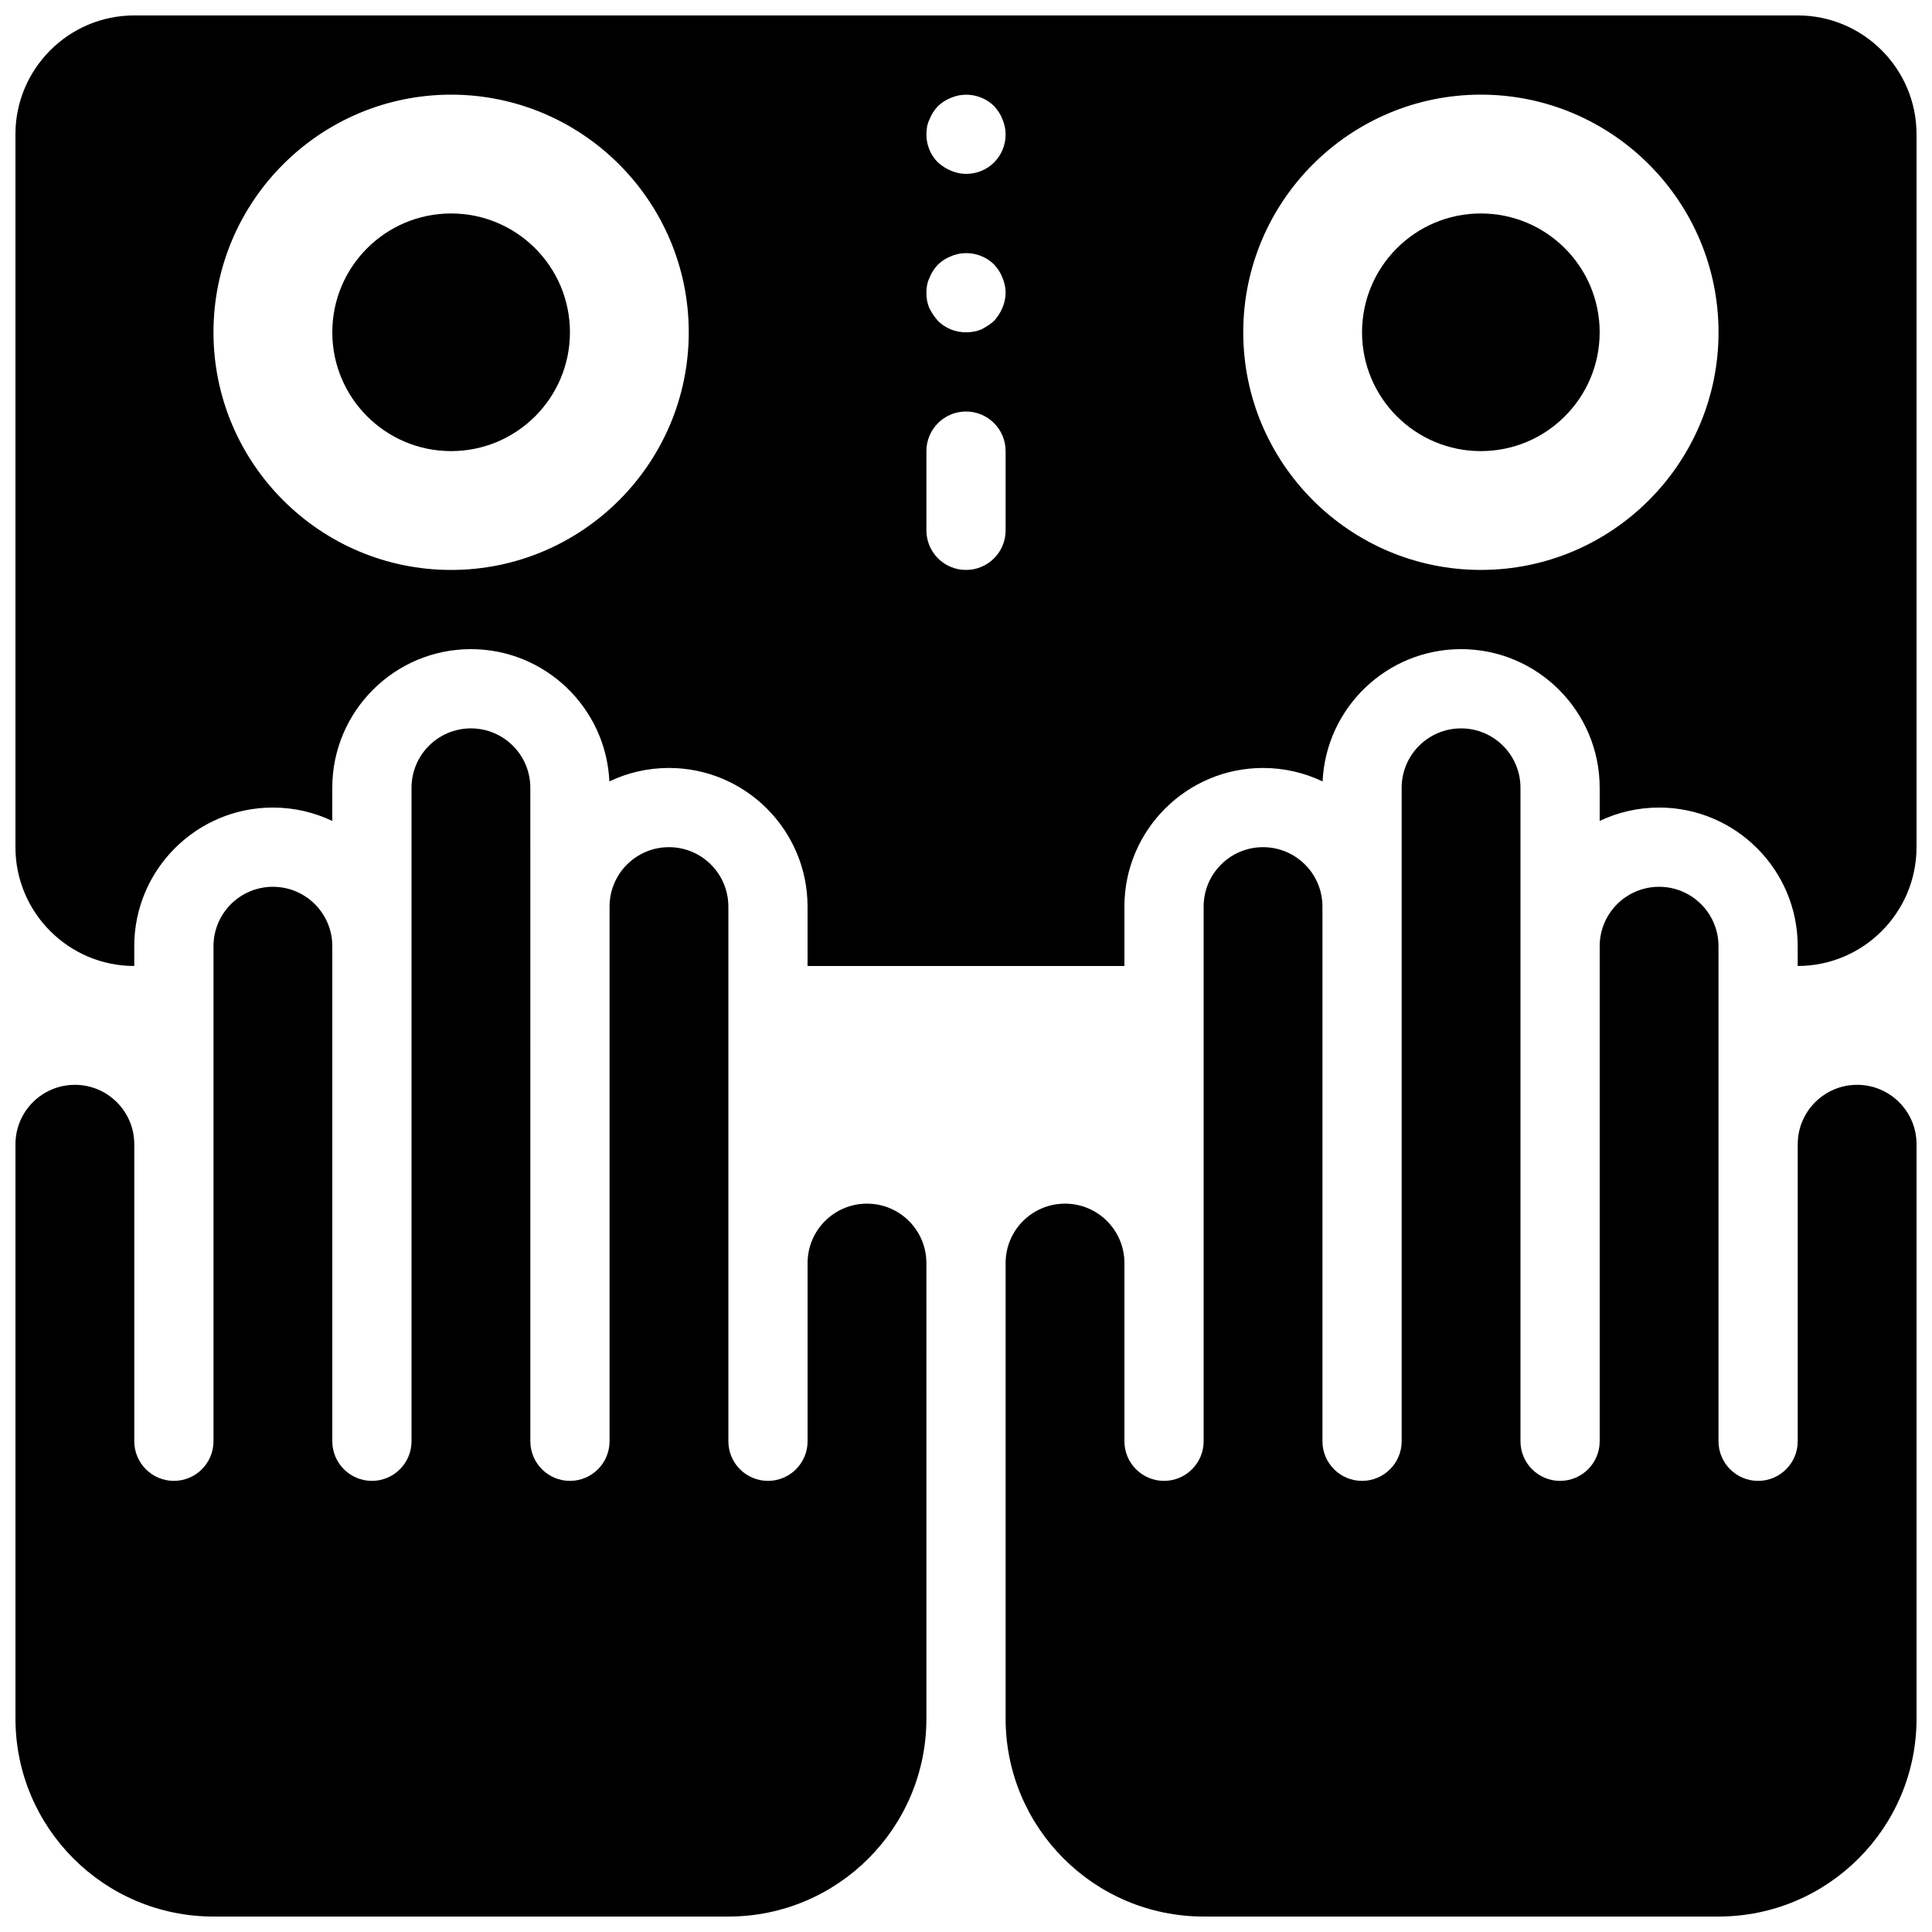
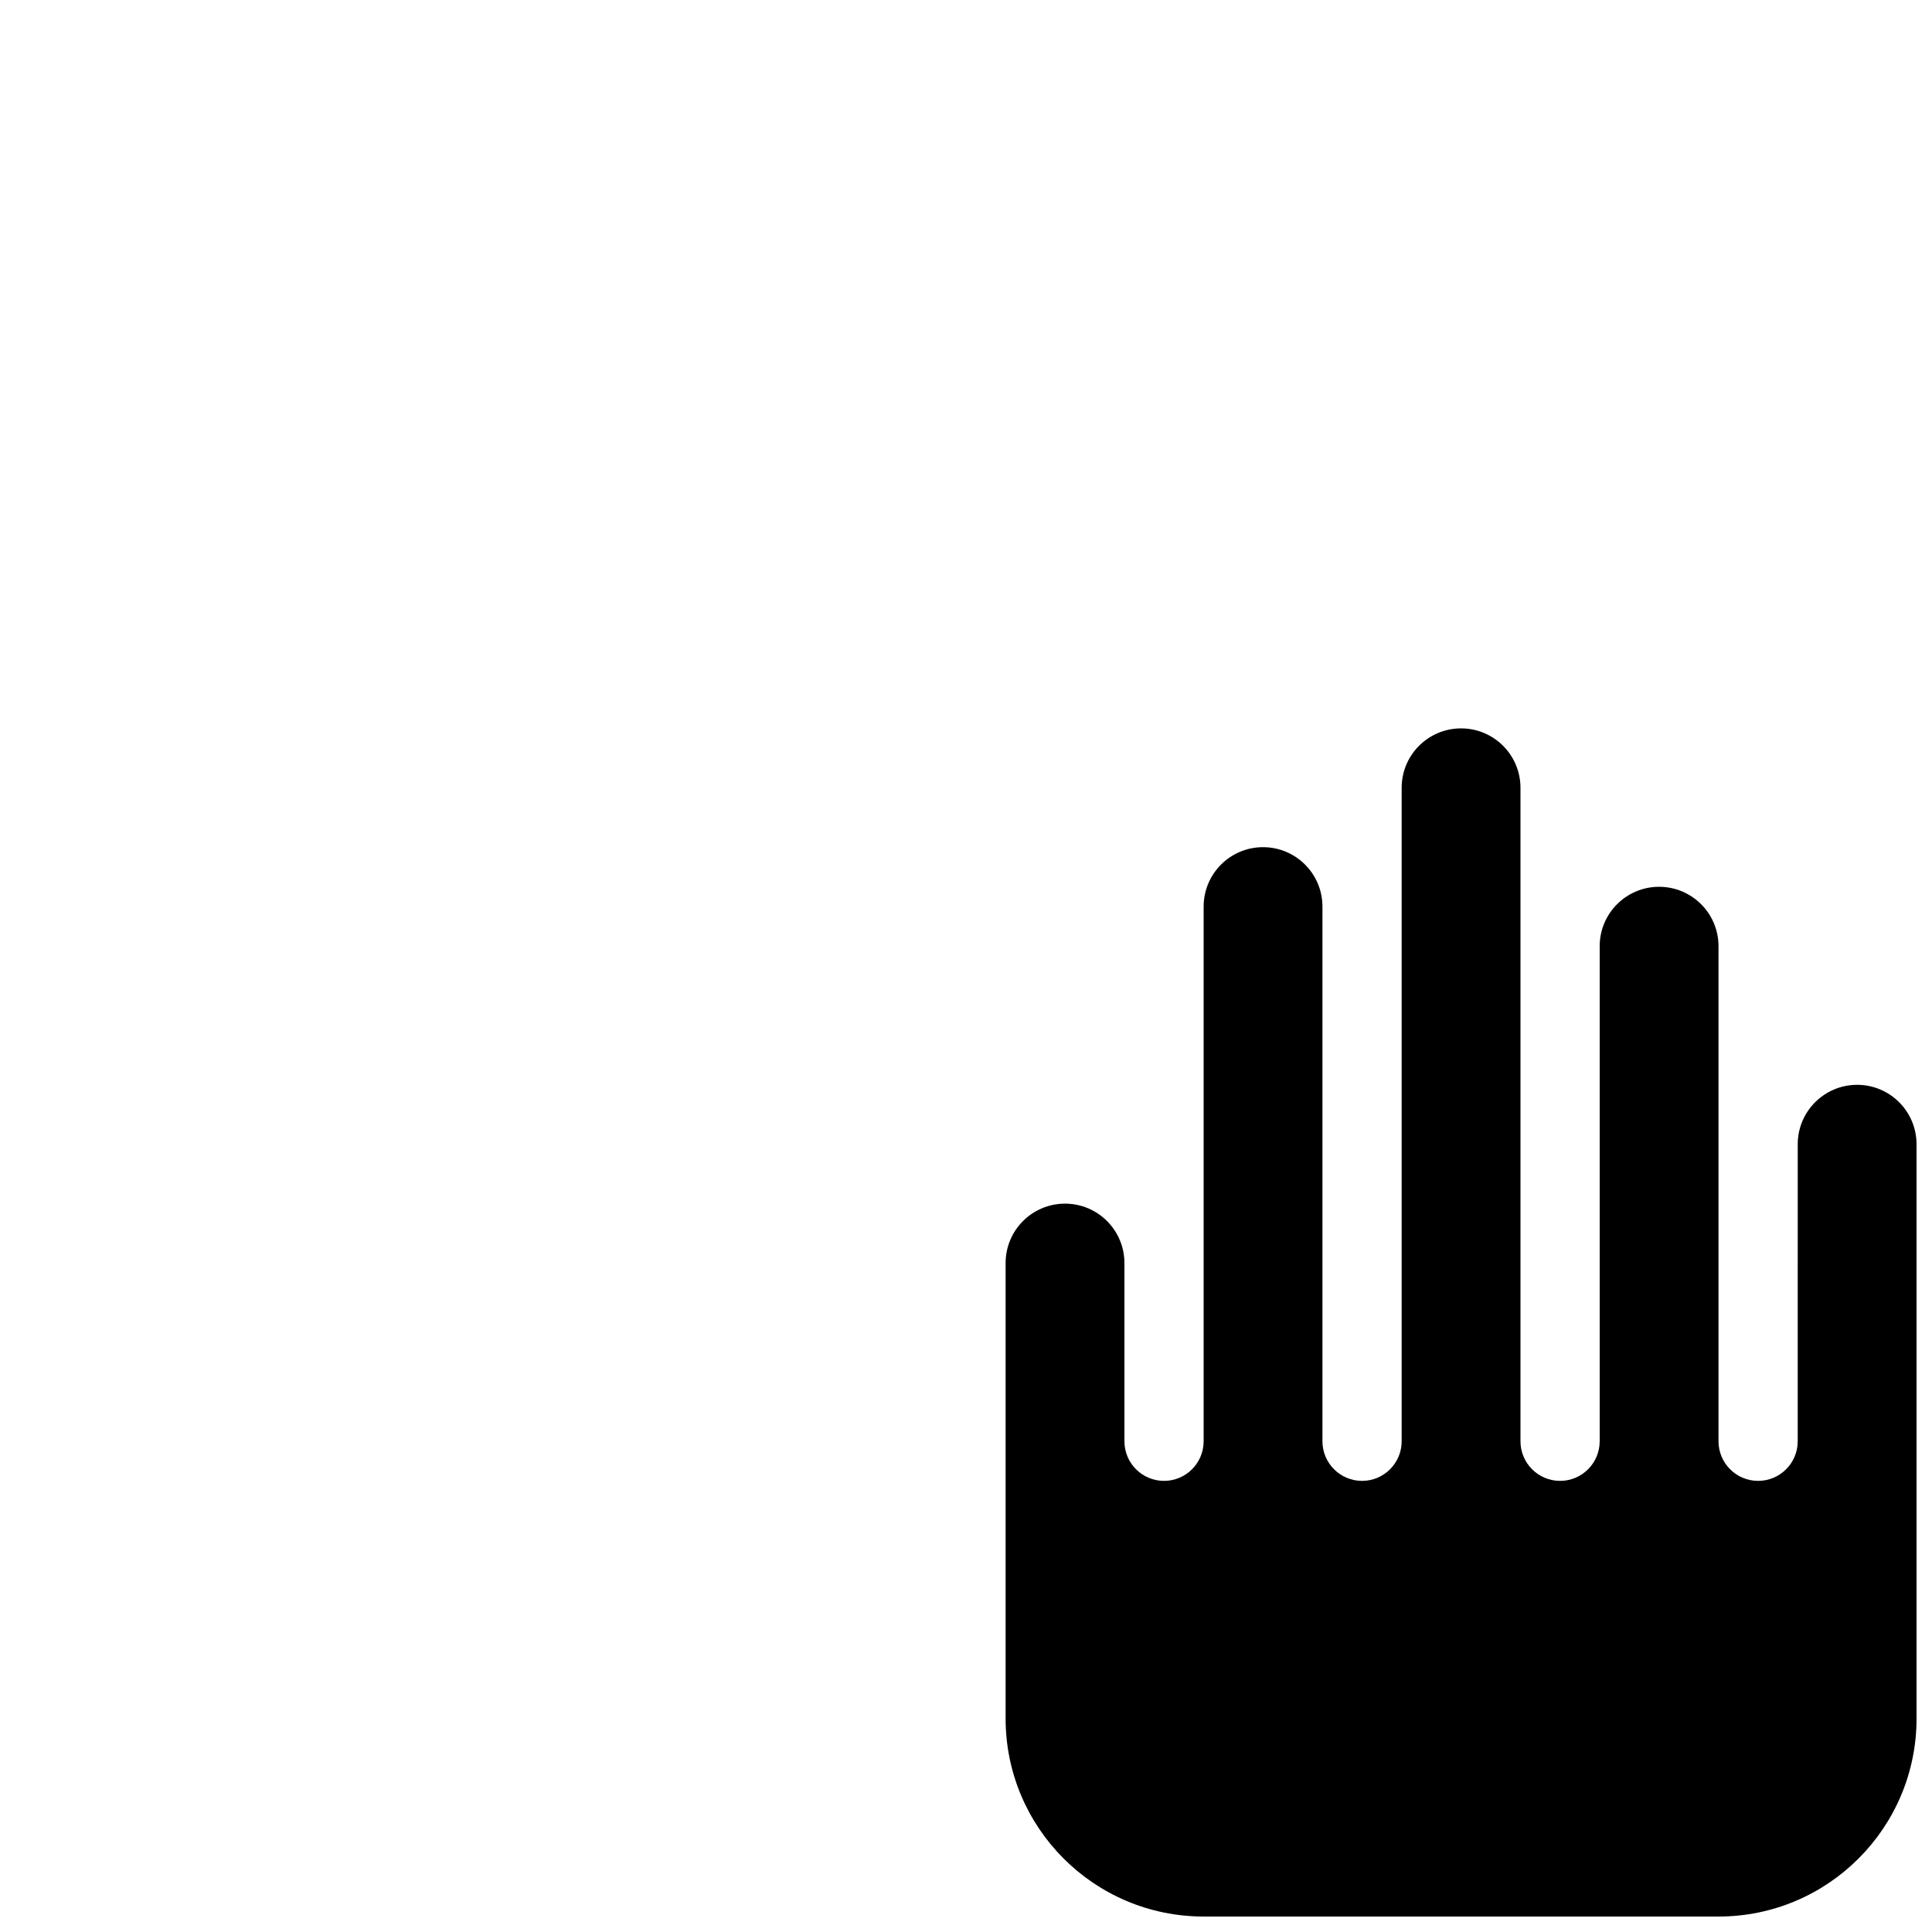
<svg xmlns="http://www.w3.org/2000/svg" width="800px" height="800px" version="1.1" viewBox="144 144 512 512">
  <defs>
    <clipPath id="c">
      <path d="m410 337h241.9v314.9h-241.9z" />
    </clipPath>
    <clipPath id="b">
-       <path d="m148.09 148.09h503.81v251.91h-503.81z" />
-     </clipPath>
+       </clipPath>
    <clipPath id="a">
-       <path d="m148.09 337h241.91v314.9h-241.91z" />
-     </clipPath>
+       </clipPath>
  </defs>
  <g clip-path="url(#c)">
    <path d="m636.16 431.49c-8.691 0-15.742 7.055-15.742 15.742l-0.004 78.719c0 5.793-4.703 10.496-10.496 10.496s-10.496-4.703-10.496-10.496v-131.2c0-8.691-7.055-15.742-15.742-15.742-8.691 0-15.746 7.051-15.746 15.742v131.2c0 5.793-4.703 10.496-10.496 10.496s-10.496-4.703-10.496-10.496v-173.18c0-8.691-7.055-15.742-15.742-15.742-8.691 0-15.746 7.051-15.746 15.742v173.18c0 5.793-4.703 10.496-10.496 10.496s-10.496-4.703-10.496-10.496v-141.7c0-8.691-7.055-15.742-15.742-15.742-8.691 0-15.742 7.051-15.742 15.742v141.7c0 5.793-4.703 10.496-10.496 10.496s-10.496-4.703-10.496-10.496v-47.23c0-8.691-7.055-15.742-15.742-15.742-8.695 0-15.746 7.051-15.746 15.742v120.7c0 28.98 23.5 52.48 52.48 52.48h136.45c28.98 0 52.48-23.5 52.48-52.48v-51.914l-0.004-11.062v-89.215c0-8.691-7.051-15.742-15.742-15.742z" />
  </g>
  <g clip-path="url(#b)">
-     <path d="m620.41 148.09h-440.83c-17.359 0-31.488 14.129-31.488 31.488v188.93c0 17.359 14.129 31.488 31.488 31.488v-5.246c0-20.262 16.48-36.738 36.734-36.738 5.625 0 10.969 1.27 15.742 3.547l0.004-8.797c0-20.258 16.48-36.734 36.734-36.734 19.691 0 35.812 15.566 36.695 35.059 4.785-2.289 10.141-3.57 15.785-3.57 20.258 0 36.734 16.48 36.734 36.734l0.004 15.746h83.969v-15.742c0-20.258 16.48-36.734 36.734-36.734 5.648 0 11 1.281 15.785 3.57 0.883-19.496 17.004-35.062 36.695-35.062 20.258 0 36.734 16.48 36.734 36.734v8.797c4.777-2.277 10.121-3.547 15.746-3.547 20.258 0 36.734 16.48 36.734 36.734v5.25c17.359 0 31.488-14.129 31.488-31.488v-188.93c0-17.359-14.125-31.488-31.488-31.488zm-356.86 146.95c-34.73 0-62.977-28.246-62.977-62.977s28.246-62.977 62.977-62.977 62.977 28.246 62.977 62.977-28.246 62.977-62.977 62.977zm146.95-10.496c0 5.805-4.691 10.496-10.496 10.496s-10.496-4.691-10.496-10.496v-20.992c0-5.805 4.691-10.496 10.496-10.496s10.496 4.691 10.496 10.496zm-0.84-58.988c-0.523 1.258-1.258 2.402-2.203 3.465-1.059 0.945-2.203 1.68-3.465 2.309-1.262 0.512-2.625 0.734-3.988 0.734-2.844 0-5.469-1.059-7.453-3.043-0.945-1.059-1.68-2.203-2.32-3.465-0.516-1.258-0.723-2.625-0.723-3.988 0-1.363 0.211-2.731 0.84-3.988 0.523-1.363 1.258-2.414 2.203-3.465 1.051-0.945 2.098-1.68 3.465-2.203 3.883-1.68 8.5-0.734 11.441 2.203 0.945 1.051 1.68 2.098 2.203 3.465 0.523 1.258 0.84 2.625 0.84 3.988 0 1.363-0.316 2.731-0.84 3.988zm-2.207-38.52c-1.992 1.984-4.617 3.043-7.449 3.043-1.363 0-2.731-0.316-3.988-0.84-1.258-0.523-2.414-1.258-3.465-2.203-1.996-1.996-3.043-4.621-3.043-7.453 0-1.363 0.211-2.731 0.84-3.988 0.523-1.363 1.258-2.414 2.203-3.465 1.051-0.945 2.098-1.68 3.465-2.203 3.883-1.68 8.5-0.734 11.441 2.203 0.945 1.051 1.68 2.098 2.203 3.465 0.523 1.258 0.84 2.625 0.84 3.988 0 2.832-1.062 5.457-3.047 7.453zm129 108c-34.73 0-62.977-28.246-62.977-62.977s28.246-62.977 62.977-62.977c34.73 0 62.977 28.246 62.977 62.977s-28.242 62.977-62.977 62.977z" />
-   </g>
+     </g>
  <g clip-path="url(#a)">
    <path d="m163.84 431.49c8.691 0 15.746 7.051 15.746 15.742v78.719c0 5.793 4.703 10.496 10.496 10.496s10.496-4.703 10.496-10.496v-131.2c0-8.691 7.055-15.742 15.742-15.742 8.691 0 15.746 7.051 15.746 15.742v131.2c0 5.793 4.703 10.496 10.496 10.496 5.793 0 10.496-4.703 10.496-10.496v-173.18c0-8.691 7.055-15.742 15.742-15.742 8.691 0 15.742 7.055 15.742 15.742l0.004 173.18c0 5.793 4.703 10.496 10.496 10.496 5.793 0 10.496-4.703 10.496-10.496v-141.7c0-8.691 7.055-15.742 15.742-15.742 8.691 0 15.742 7.055 15.742 15.742l0.004 141.7c0 5.793 4.703 10.496 10.496 10.496s10.496-4.703 10.496-10.496v-47.23c0-8.691 7.055-15.742 15.742-15.742 8.691 0 15.742 7.055 15.742 15.742l0.004 57.727v62.977c0 28.98-23.5 52.48-52.48 52.48h-136.45c-28.98 0-52.48-23.5-52.48-52.48v-152.19c0-8.691 7.055-15.742 15.742-15.742z" />
  </g>
-   <path d="m295.04 232.06c0 17.391-14.098 31.488-31.488 31.488s-31.488-14.098-31.488-31.488 14.098-31.488 31.488-31.488 31.488 14.098 31.488 31.488" />
-   <path d="m567.93 232.06c0 17.391-14.098 31.488-31.488 31.488-17.391 0-31.488-14.098-31.488-31.488s14.098-31.488 31.488-31.488c17.391 0 31.488 14.098 31.488 31.488" />
</svg>